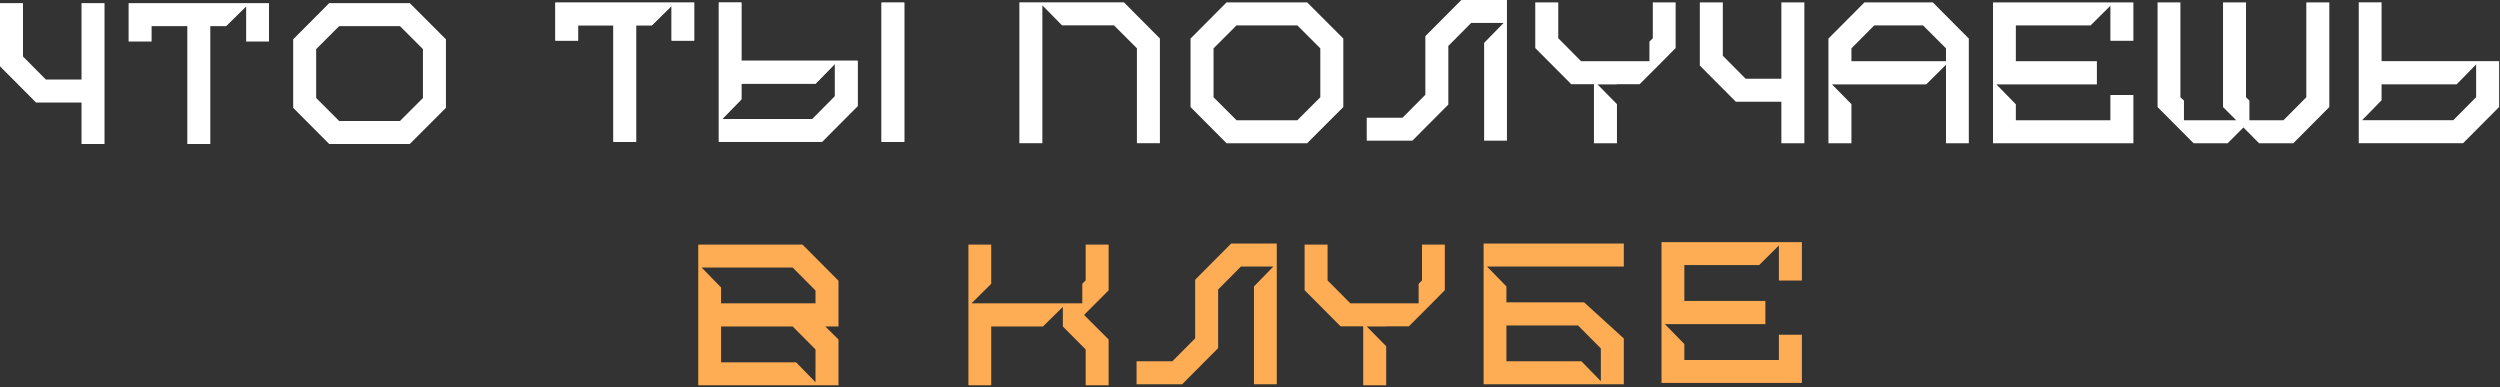
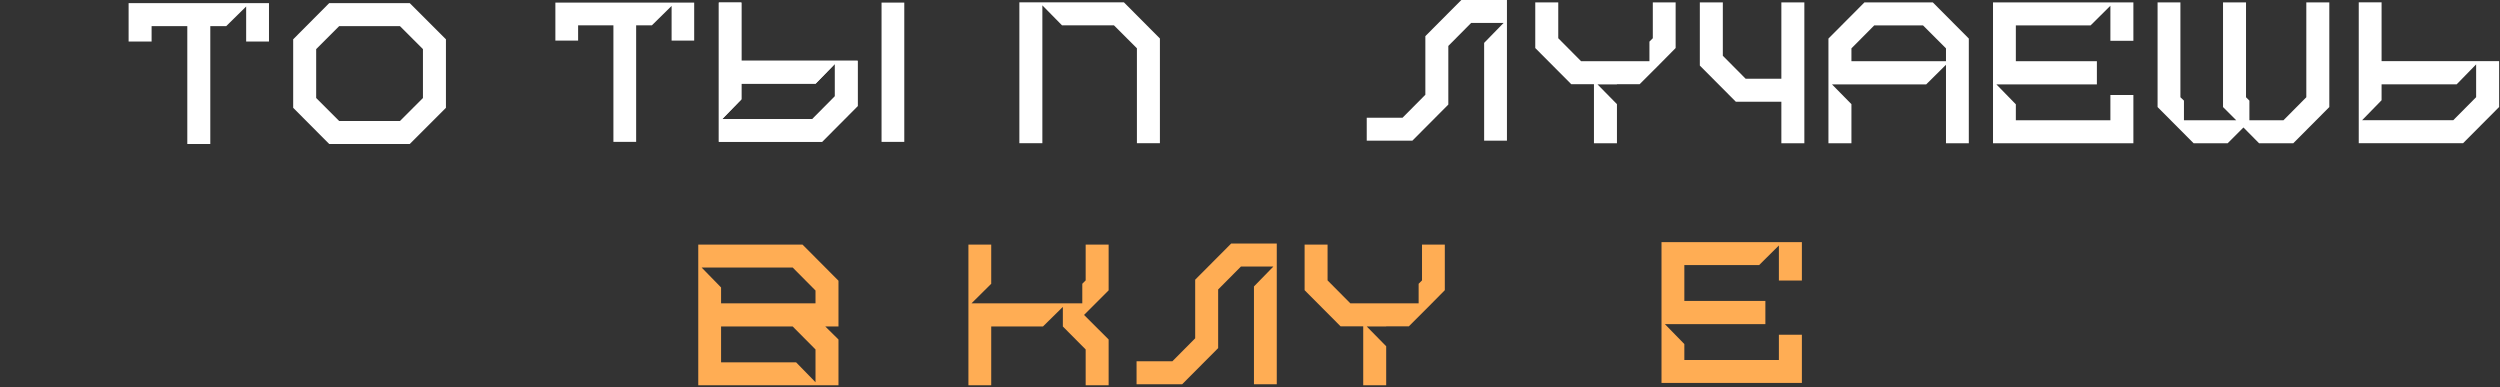
<svg xmlns="http://www.w3.org/2000/svg" width="981" height="152" viewBox="0 0 981 152" fill="none">
  <rect x="0" y="0" width="981" height="152" fill="#333333" stroke="none" />
-   <path d="M41.014 1.227V56.5H31.991V40.221H14.134L0 26.024V1.227H9.023V22.175C12.493 25.645 14.512 27.665 17.983 31.198H31.991V1.227H41.014Z" fill="white" />
  <path d="M50.466 1.227H105.55V16.307H96.591V2.552L88.766 10.25H82.52V56.5H73.497V10.25H59.489V16.307H50.466V1.227Z" fill="white" />
  <path d="M115.043 42.303V15.424C120.595 9.871 123.687 6.779 129.177 1.227H160.789L174.986 15.424V42.303L160.789 56.5H129.177C123.687 51.011 120.595 47.856 115.043 42.303ZM156.94 47.477L165.963 38.454V19.273L156.94 10.25H133.089L124.066 19.273V38.454L133.089 47.477H156.94Z" fill="white" />
  <path fill-rule="evenodd" clip-rule="evenodd" d="M282.065 55.655H322.557C325.262 52.95 327.378 50.819 329.5 48.682L329.503 48.678L329.508 48.673C331.642 46.524 333.782 44.368 336.533 41.617V23.835H290.924V1H282.065V55.655ZM327.611 25.083V37.811C325.896 39.557 324.54 40.913 323.184 42.27L323.181 42.272C321.824 43.629 320.467 44.986 318.751 46.733H283.375L290.924 38.997V32.82H320.061L327.611 25.083Z" fill="white" />
  <path fill-rule="evenodd" clip-rule="evenodd" d="M282.065 55.655H322.557C325.262 52.95 327.378 50.819 329.5 48.682L329.503 48.678L329.508 48.673C331.642 46.524 333.782 44.368 336.533 41.617V23.835H290.924V1H282.065V55.655ZM327.611 25.083V37.811C325.896 39.557 324.54 40.913 323.184 42.27L323.181 42.272C321.824 43.629 320.467 44.986 318.751 46.733H283.375L290.924 38.997V32.82H320.061L327.611 25.083Z" fill="white" />
  <path d="M217.929 1.018H272.397V15.929H263.537V2.328L255.801 9.94H249.624V55.673H240.702V9.94H226.851V15.929H217.929V1.018Z" fill="white" />
-   <path d="M217.929 1.018H272.397V15.929H263.537V2.328L255.801 9.94H249.624V55.673H240.702V9.94H226.851V15.929H217.929V1.018Z" fill="white" />
-   <path d="M354.841 55.673L354.841 1.018H345.919L345.919 55.673H354.841Z" fill="white" />
  <path d="M354.841 55.673L354.841 1.018H345.919L345.919 55.673H354.841Z" fill="white" />
  <path d="M648.562 0.932H657.522V18.851C652.032 24.404 648.94 27.559 643.388 33.048H634.491V33.111H626.856L634.491 40.873V56.205H625.468V33.048H616.571C611.082 27.559 607.99 24.404 602.437 18.851V0.932H611.46V15.002C614.931 18.536 616.95 20.492 620.42 24.025H647.237V16.327L648.562 15.002V0.932Z" fill="white" />
  <path d="M708.028 0.932V56.205H699.005V39.926H681.148L667.014 25.729V0.932H676.037V21.88C679.507 25.35 681.526 27.37 684.997 30.903H699.005V0.932H708.028Z" fill="white" />
  <path d="M731.614 0.932H758.43C763.983 6.484 767.075 9.576 772.564 15.129V56.205H763.604V25.413L755.843 33.111H718.868L726.503 40.873V56.205H717.48V15.129C723.033 9.576 726.124 6.484 731.614 0.932ZM726.503 24.025H763.604V18.977L754.581 9.955H735.463C731.992 13.488 730.036 15.444 726.503 18.977V24.025Z" fill="white" />
  <path d="M837.141 0.932V16.012H828.118V2.257L820.357 9.955H791.017V24.025H822.818V33.111H783.382L791.017 40.936V47.182H828.118V37.276H837.141V56.205H782.057V0.932H837.141Z" fill="white" />
  <path d="M925.573 56.181H966.523C972.013 50.691 975.104 47.536 980.657 41.984V24.001H934.533V0.907H925.573V56.181ZM971.634 25.263V38.135C968.164 41.668 966.145 43.624 962.674 47.158H926.898L934.533 39.334V33.087H963.999L971.634 25.263Z" fill="white" />
  <path d="M409.023 56.181H400V0.907H441.014C446.503 6.46 449.595 9.551 455.148 15.104V56.181H446.125V18.953L437.102 9.93H416.721L409.023 2.106V56.181Z" fill="white" />
-   <path d="M467.171 42.008V15.129C472.724 9.576 475.816 6.484 481.305 0.932H512.917L527.114 15.129V42.008L512.917 56.205H481.305C475.816 50.716 472.724 47.561 467.171 42.008ZM509.068 47.182L518.091 38.159V18.977L509.068 9.955H485.217L476.194 18.977V38.159L485.217 47.182H509.068Z" fill="white" />
  <path d="M536.307 46.195V55.207H554.205C559.688 49.661 562.776 46.573 568.322 41.027V18.024C571.851 14.495 573.805 12.541 577.271 9.012H590.001L582.376 16.827V55.207H591.325V0H573.427C567.944 5.546 564.856 8.634 559.31 14.18V37.182C555.844 40.712 553.827 42.665 550.361 46.195H536.307Z" fill="white" />
  <path d="M855.593 0.932L846.633 0.932V42.008C852.123 47.561 855.215 50.653 860.767 56.205L874.144 56.205L880.328 50.022C882.157 51.915 884.113 53.871 886.448 56.205L899.888 56.205C905.377 50.653 908.469 47.561 914.022 42.008V0.932L904.999 0.932V38.159C901.528 41.693 899.509 43.649 896.039 47.182H882.662V39.484L881.337 38.159V0.932H872.314V42.008L877.488 47.182H856.981V39.484C856.54 39.043 856.098 38.601 855.593 38.159V0.932Z" fill="white" />
  <path d="M707.059 95V110.08H698.036V96.325L690.275 104.023H660.935V118.094H692.736V127.18H653.3L660.935 135.004V141.251H698.036V131.344H707.059V150.274H651.975V95H707.059Z" fill="#FFAD54" />
  <path d="M329.018 110.154V128.115H323.85C325.425 129.628 327.064 131.329 329.018 133.22V151.181H274V95.974H314.901C320.384 101.52 323.472 104.608 329.018 110.154ZM320.006 149.983V137.127C316.476 133.598 314.523 131.644 311.057 128.115H282.949V142.169H312.38L320.006 149.983ZM320.006 119.04V113.998C316.476 110.469 314.523 108.515 311.057 104.986H275.323L282.949 112.801V119.04H320.006Z" fill="#FFAD54" />
  <path d="M435.027 95.974V113.935L425.384 123.578L435.027 133.22V151.181H426.014V137.127L417.065 128.115V120.426L409.251 128.115H388.958V151.181H380.009V95.974H388.958V111.351L381.206 119.04H424.691V111.351L426.014 110.028V95.974H435.027Z" fill="#FFAD54" />
  <path d="M445.986 141.766V150.778H463.884C469.367 145.232 472.455 142.144 478.001 136.598V113.595C481.53 110.066 483.484 108.113 486.95 104.583H499.68L492.054 112.398V150.778H501.004V95.571H483.105C477.623 101.117 474.535 104.205 468.989 109.751V132.754C465.523 136.283 463.506 138.237 460.04 141.766H445.986Z" fill="#FFAD54" />
  <path d="M557.996 95.974H566.945V113.872C561.462 119.418 558.374 122.569 552.828 128.052H543.942V128.115H536.316L543.942 135.867V151.181H534.93V128.052H526.044C520.561 122.569 517.473 119.418 511.927 113.872V95.974H520.939V110.028C524.405 113.557 526.422 115.511 529.888 119.04H556.672V111.351L557.996 110.028V95.974Z" fill="#FFAD54" />
-   <path fill-rule="evenodd" clip-rule="evenodd" d="M637.186 132.817L621.59 118.637H591.118V112.398L583.492 104.583H637.186V95.571H582.169V150.778H637.186V132.817ZM628.174 136.724V149.581L620.549 141.766H591.118V127.712H619.225C622.691 131.241 624.646 133.196 628.174 136.724Z" fill="#FFAD54" />
</svg>